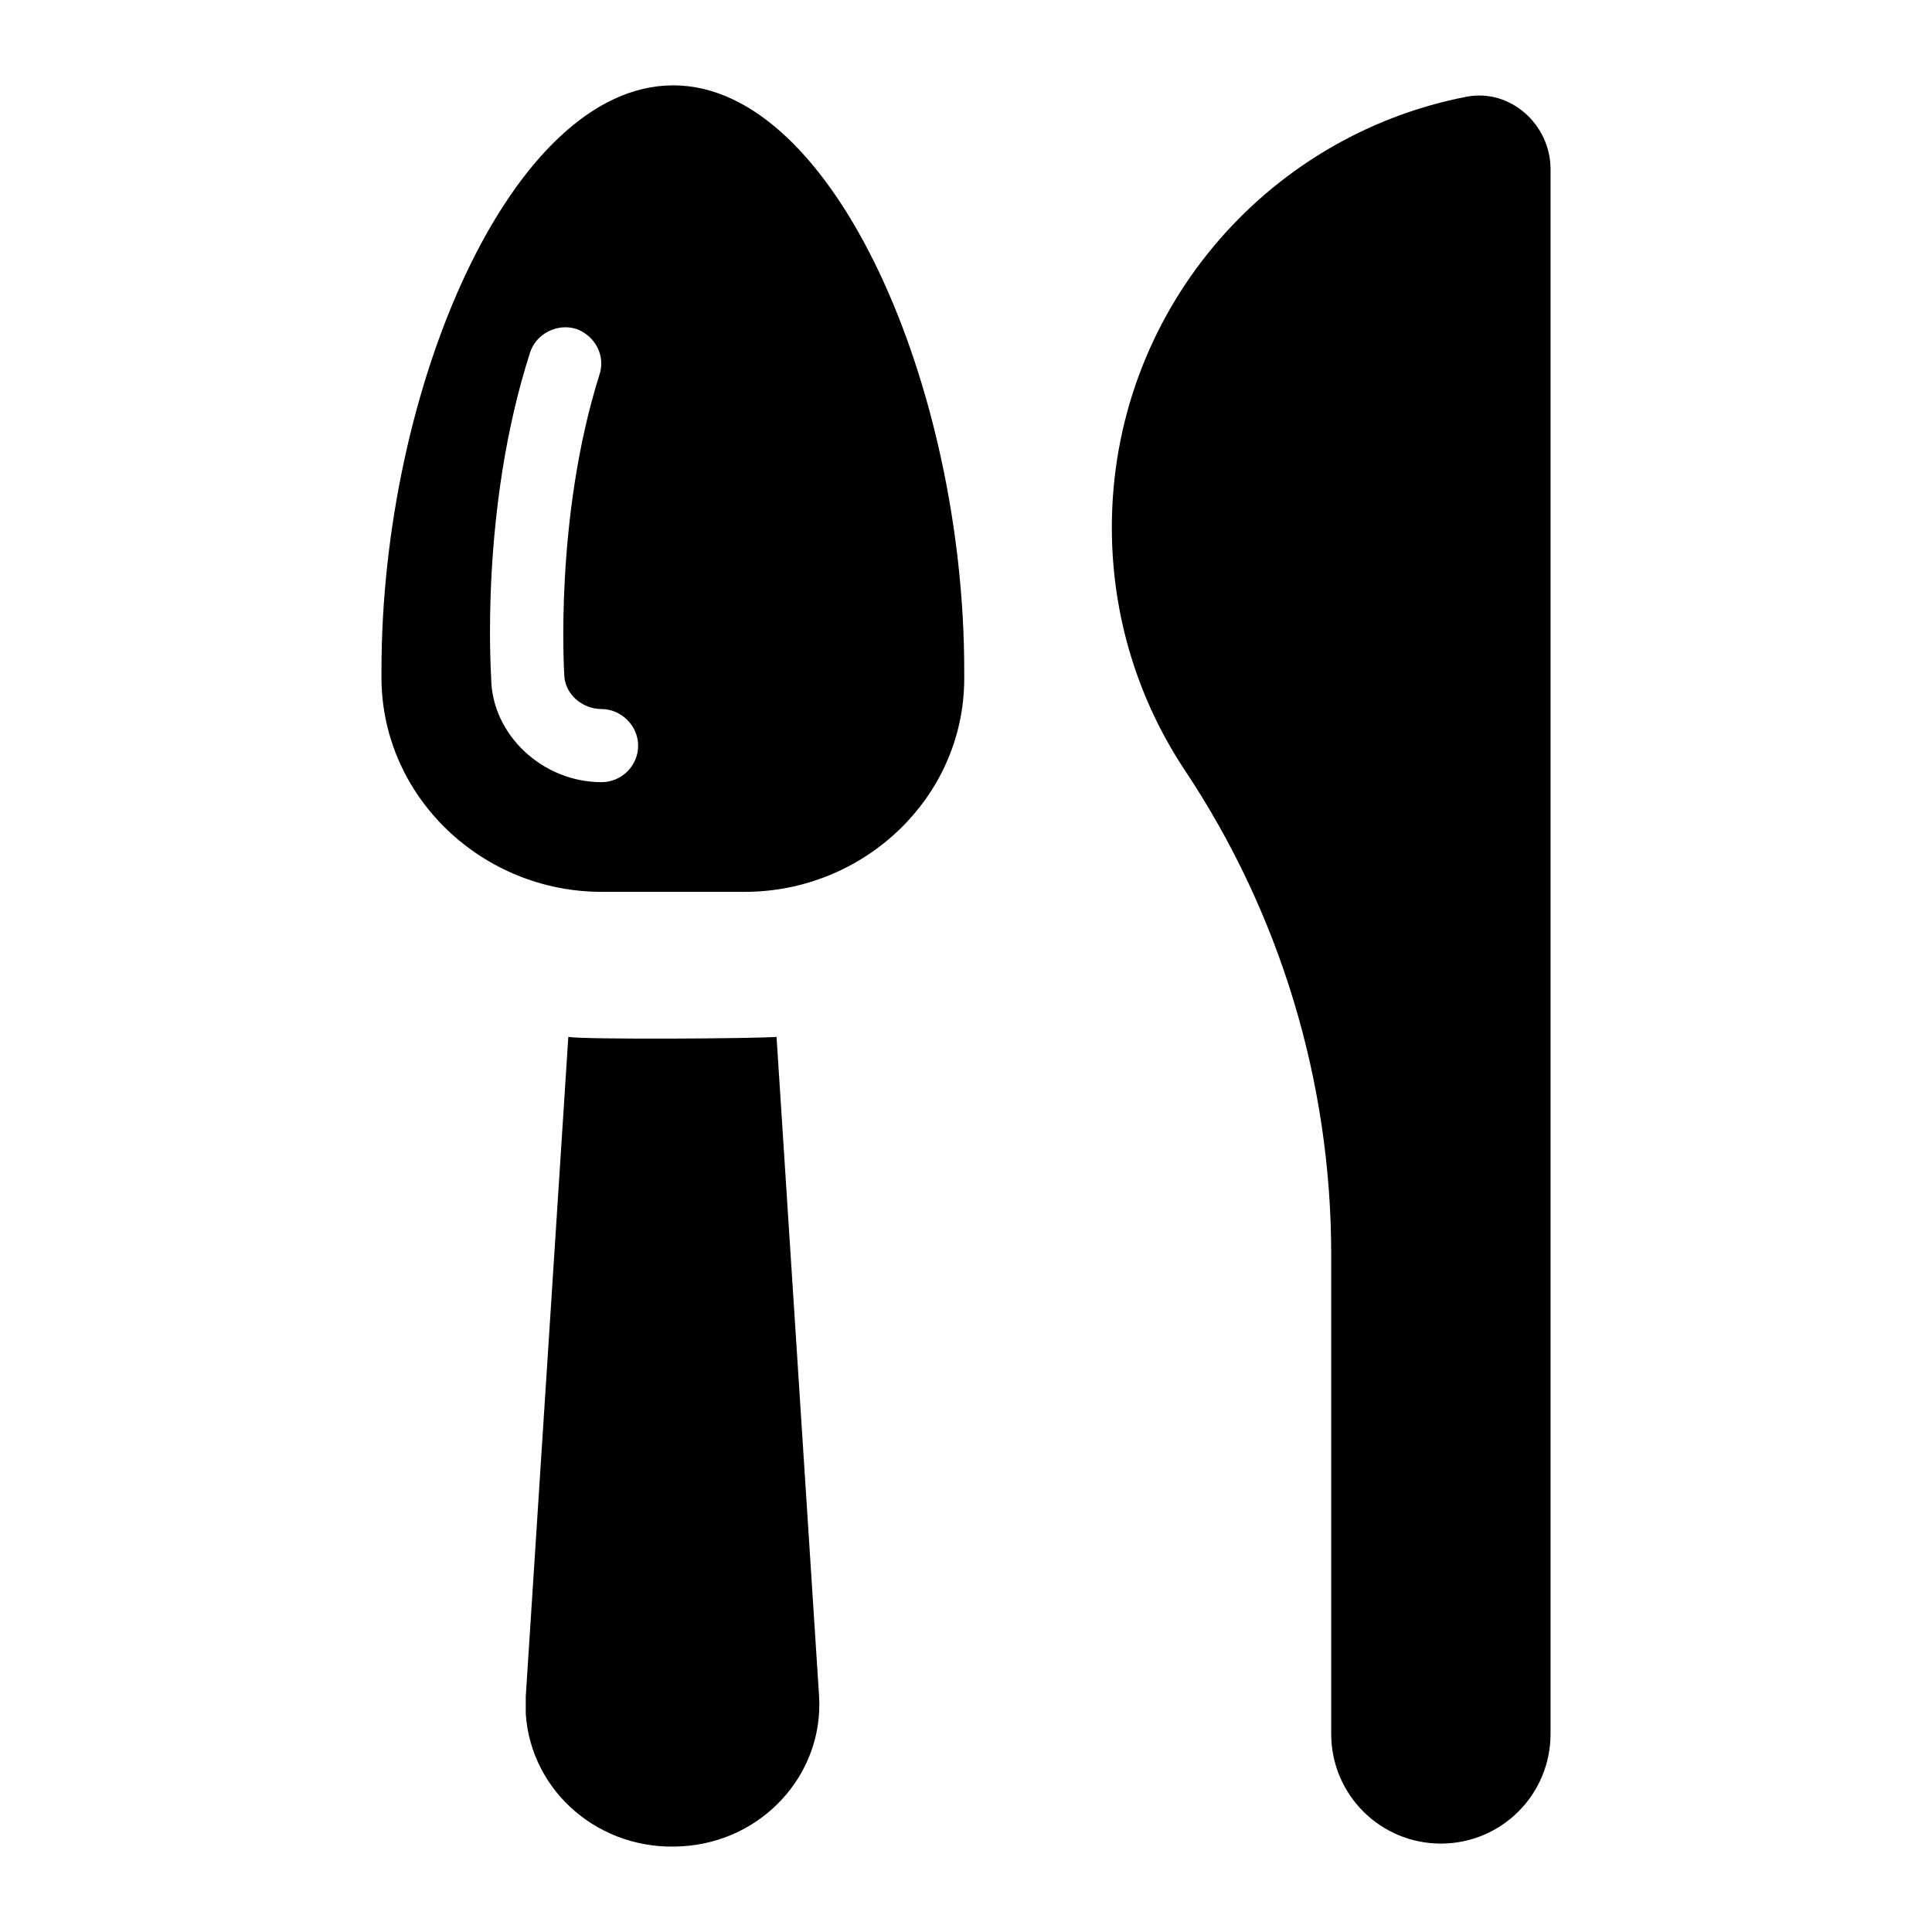
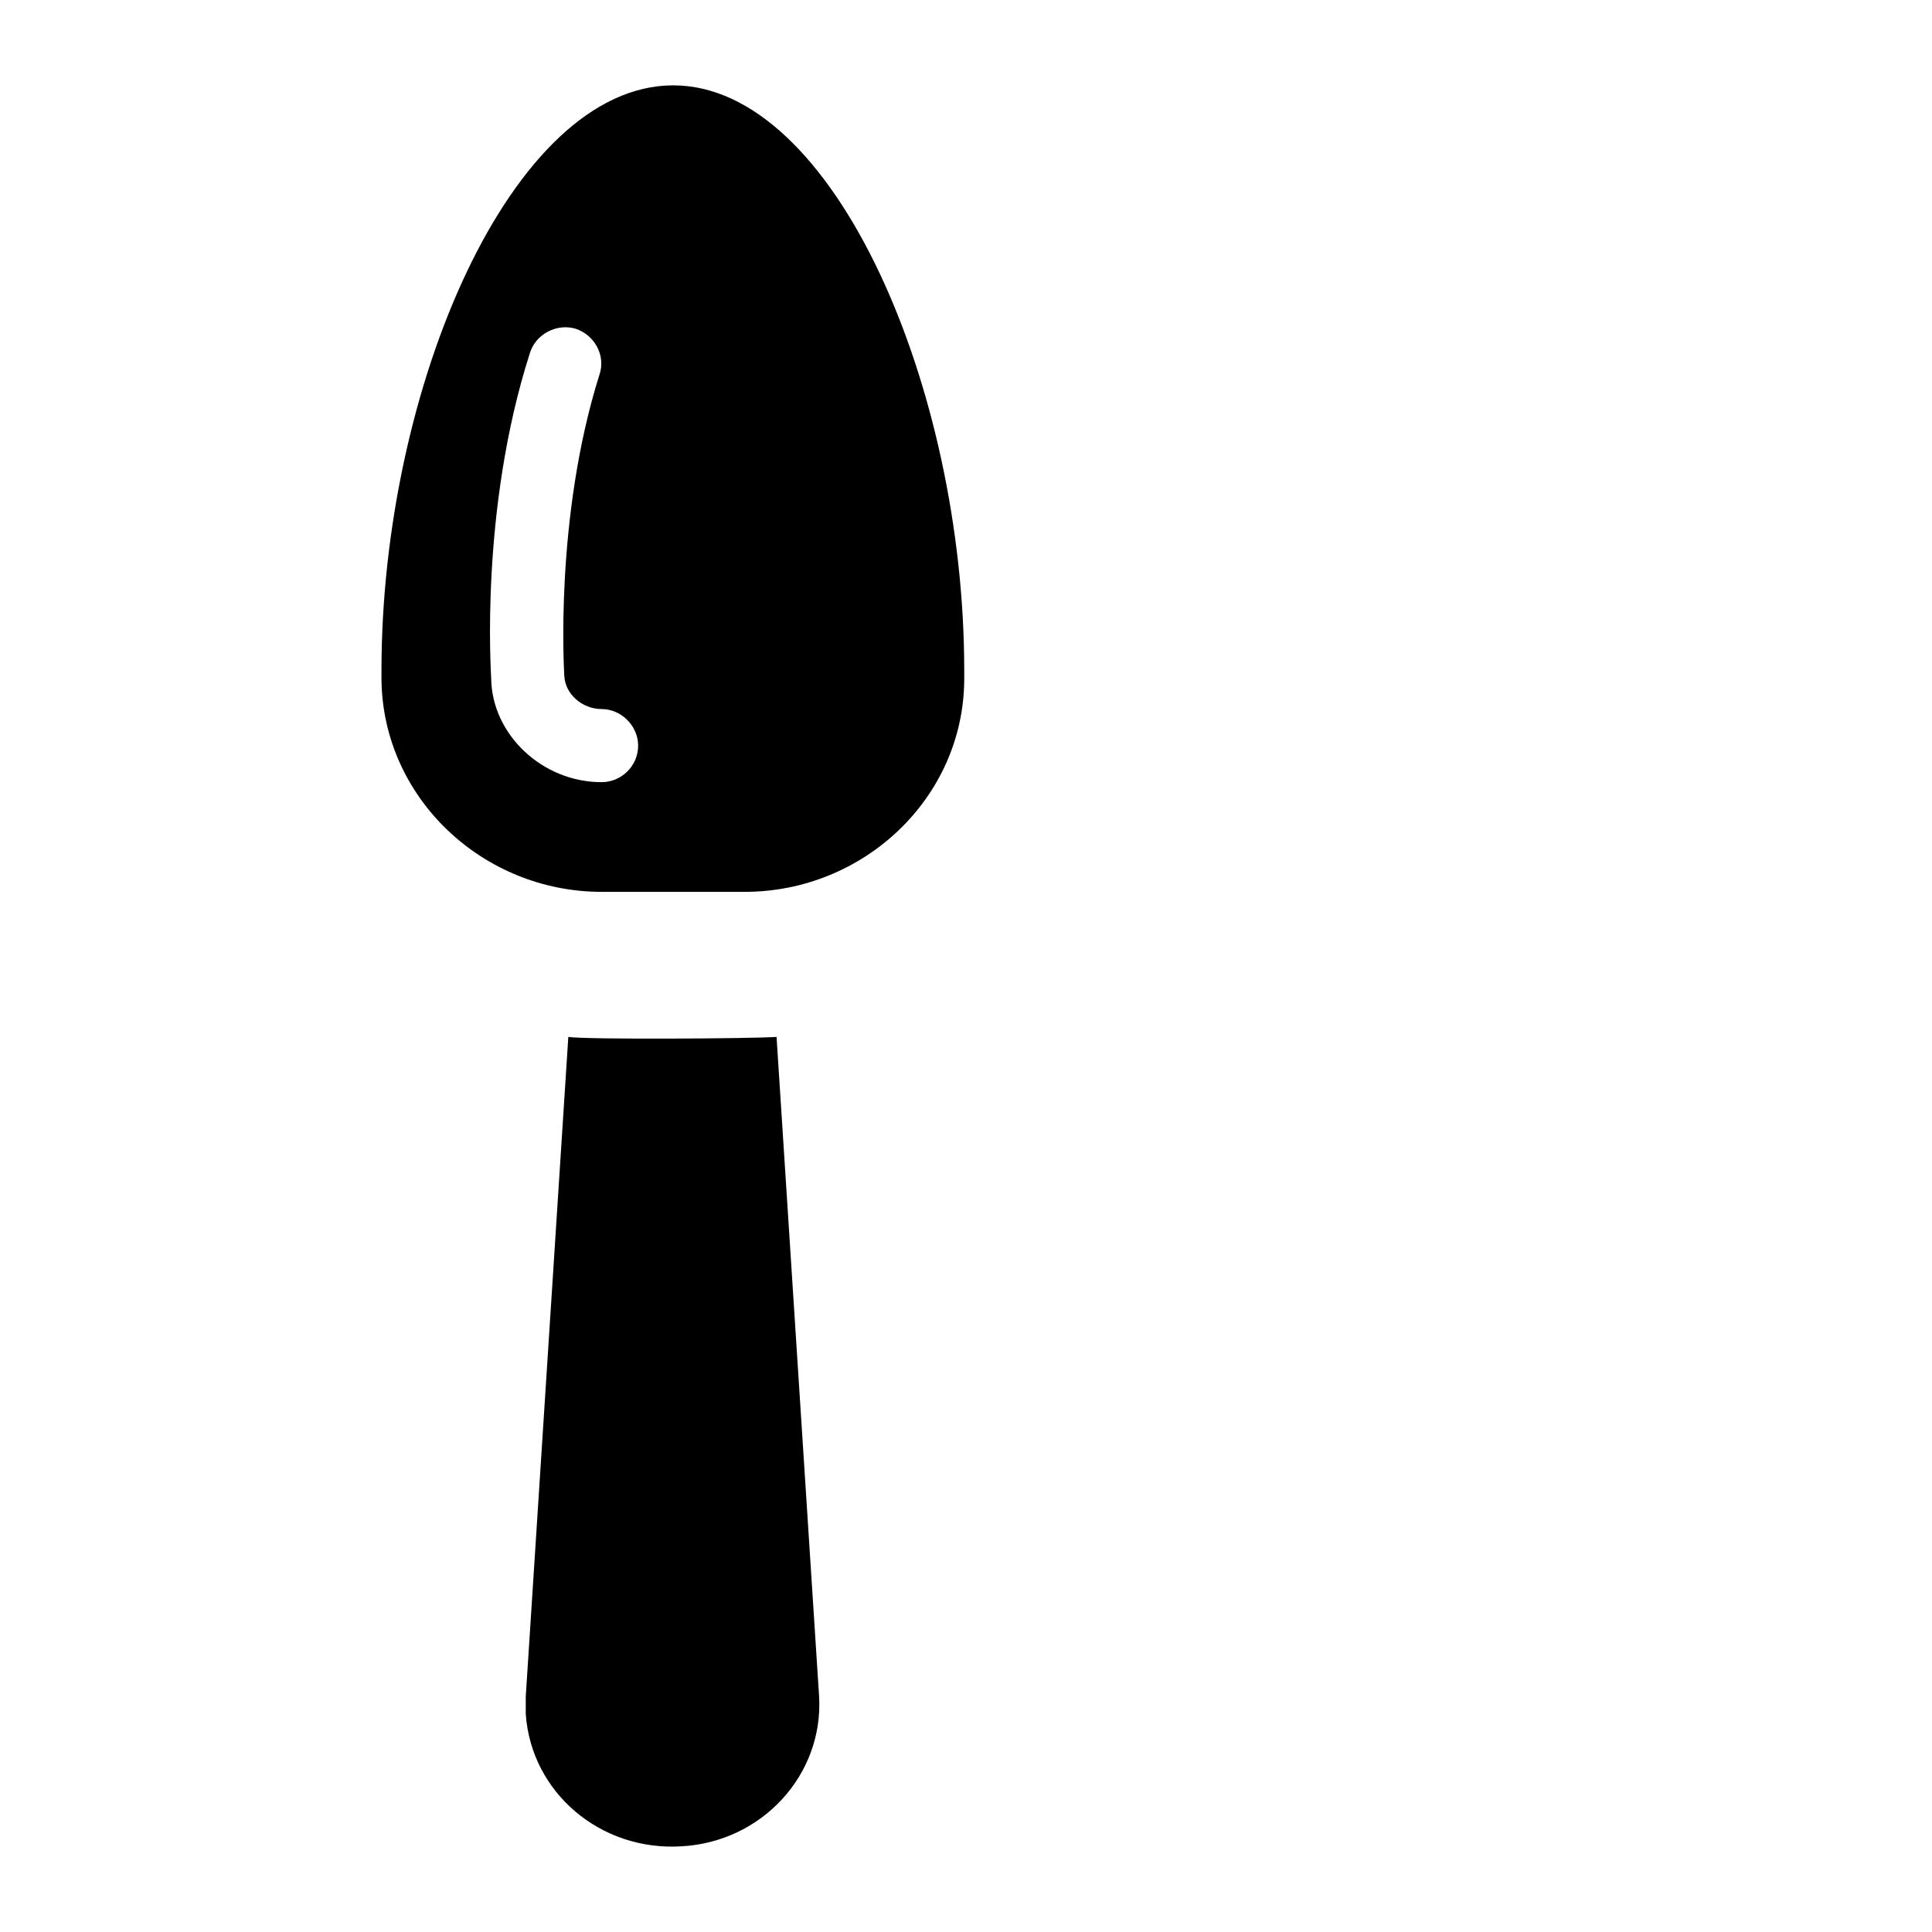
<svg xmlns="http://www.w3.org/2000/svg" fill="#000000" width="800px" height="800px" version="1.1" viewBox="144 144 512 512">
  <g>
    <path d="m361.07 593.57-11.277-174.78c-6.191 0.457-50.535 0.746-55.184 0l-11.277 174.78v4.648c1.41 20.738 19.738 36.426 41.289 35.074 21.348-1.168 37.656-18.992 36.449-39.723z" />
    <path d="m322.41 166.62c-42.824 0-77.316 80.227-77.316 155.02v2.516c0.387 31.395 26.934 56.191 58.324 56.191h37.98c31.391 0 57.938-24.801 58.133-56.191v-2.516c0-74.793-34.492-155.02-77.121-155.02zm-18.988 184.66c-15.695 0-29.066-12.594-29.258-27.516 0-1.156-3.102-44.562 10.27-86.223 1.551-5.043 7.168-7.949 12.207-6.394 5.039 1.742 7.945 7.172 6.199 12.207-12.016 38.176-9.301 79.258-9.301 79.641 0.195 5.043 4.844 8.91 9.883 8.91 5.231 0 9.688 4.465 9.688 9.688 0 5.43-4.457 9.688-9.688 9.688z" />
-     <path d="m554.91 603.5v-414.65c0-11.863-10.668-21.469-22.316-19.207-53.609 10.406-93.945 57.602-93.945 114.14 0 23.859 7.152 46.02 19.406 64.43 25.273 37.988 38.727 82.582 38.727 128.21v127.08c0 16.074 12.984 29.066 29.066 29.066 16.082-0.004 29.062-12.996 29.062-29.07z" />
  </g>
</svg>